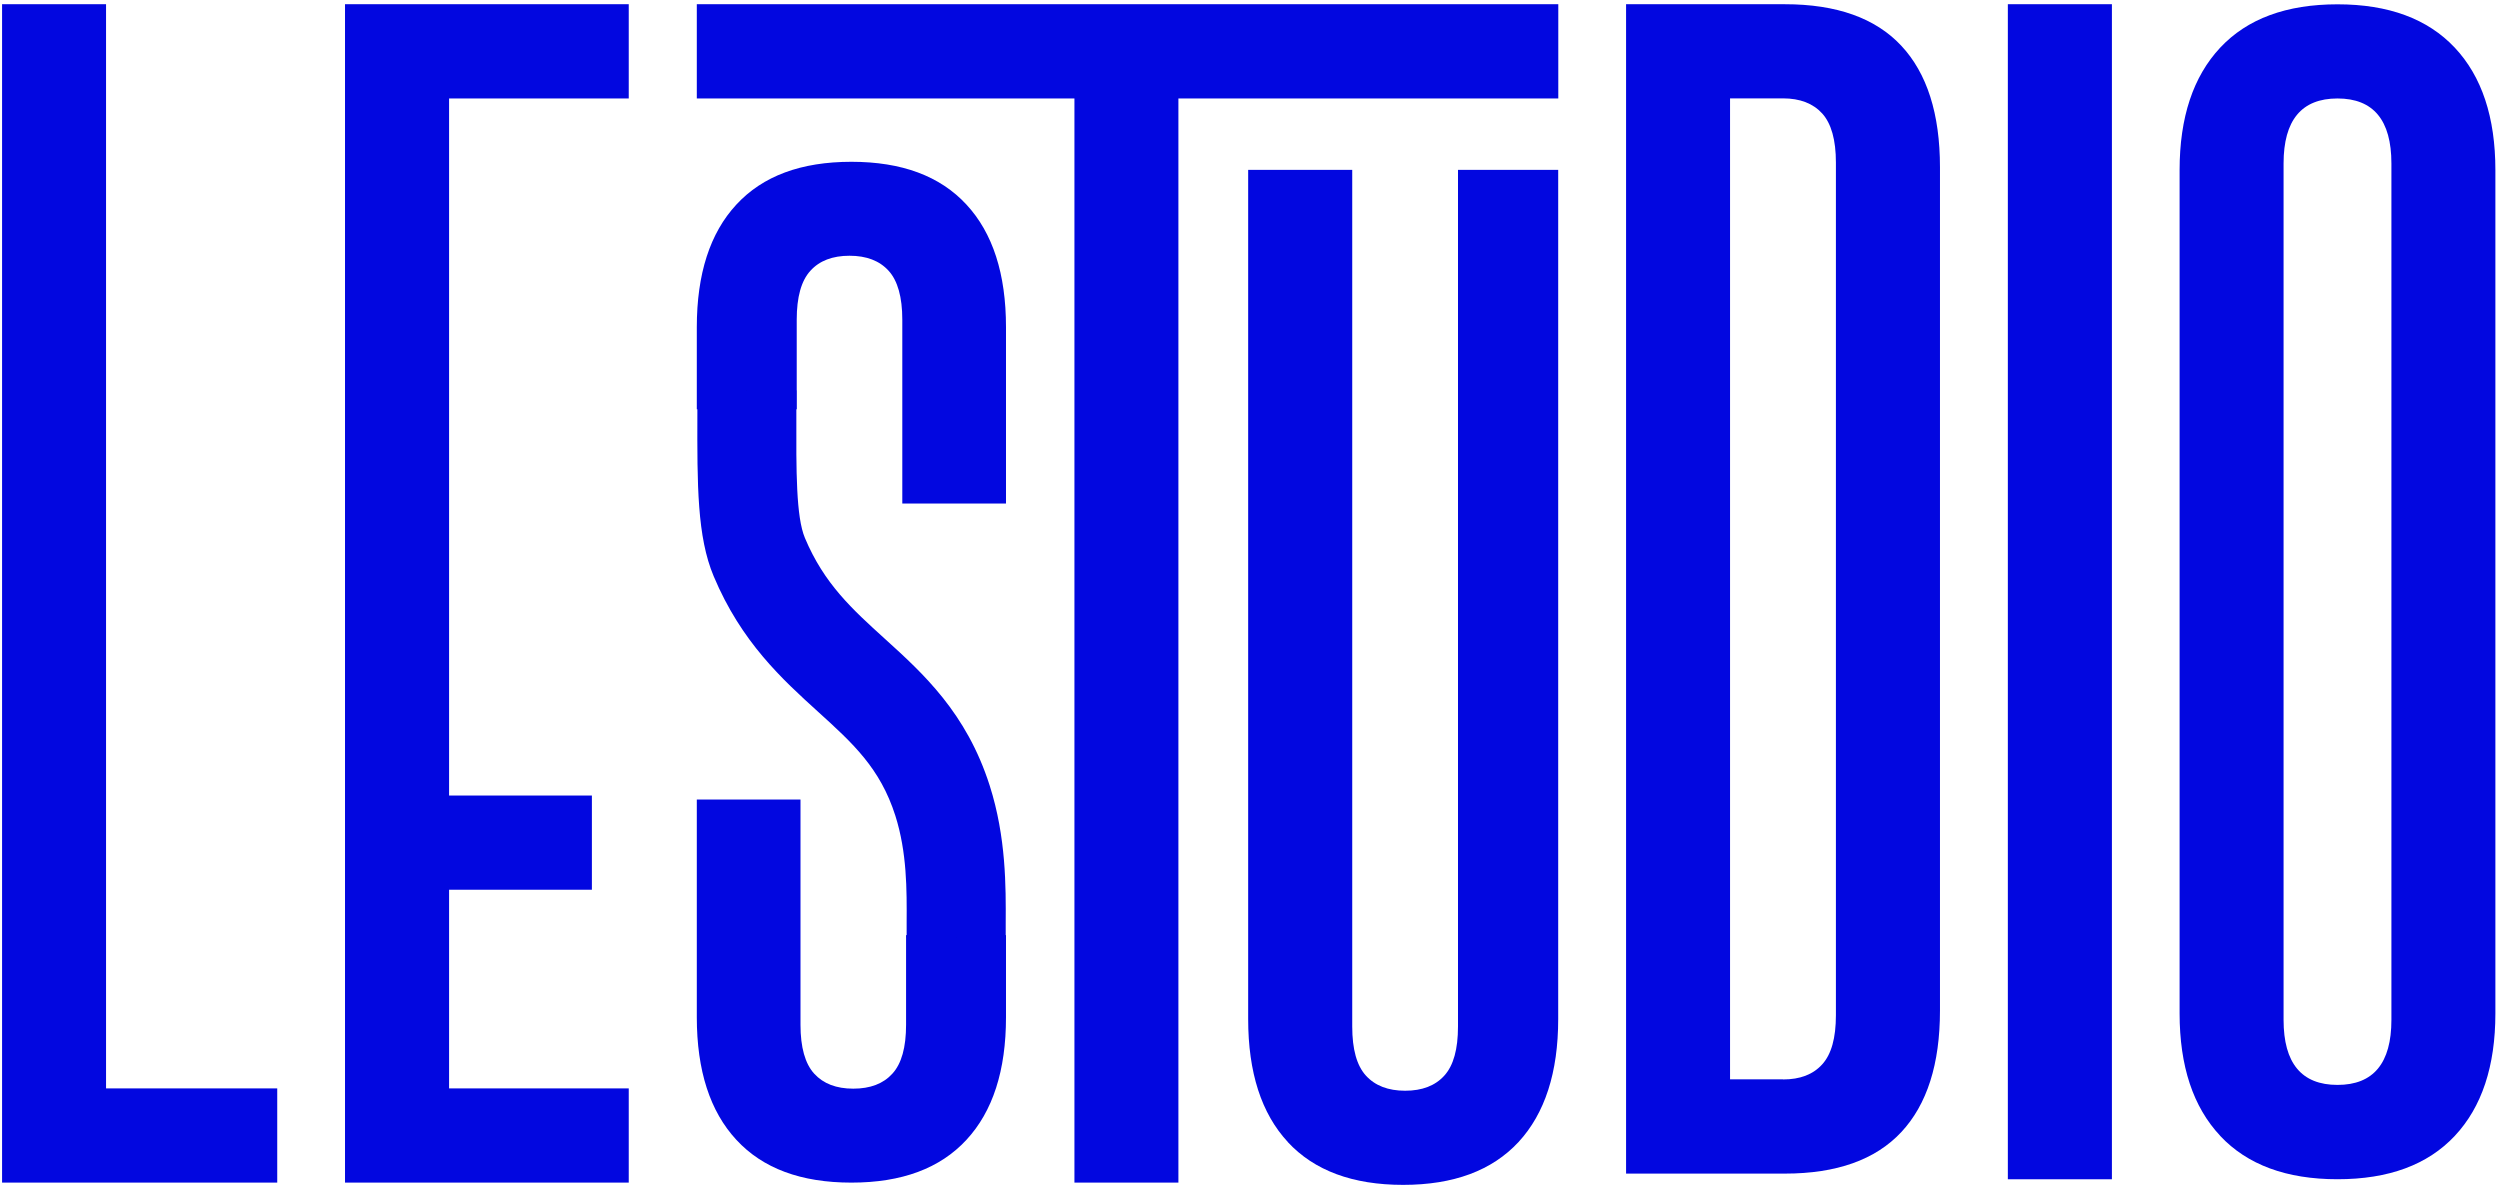
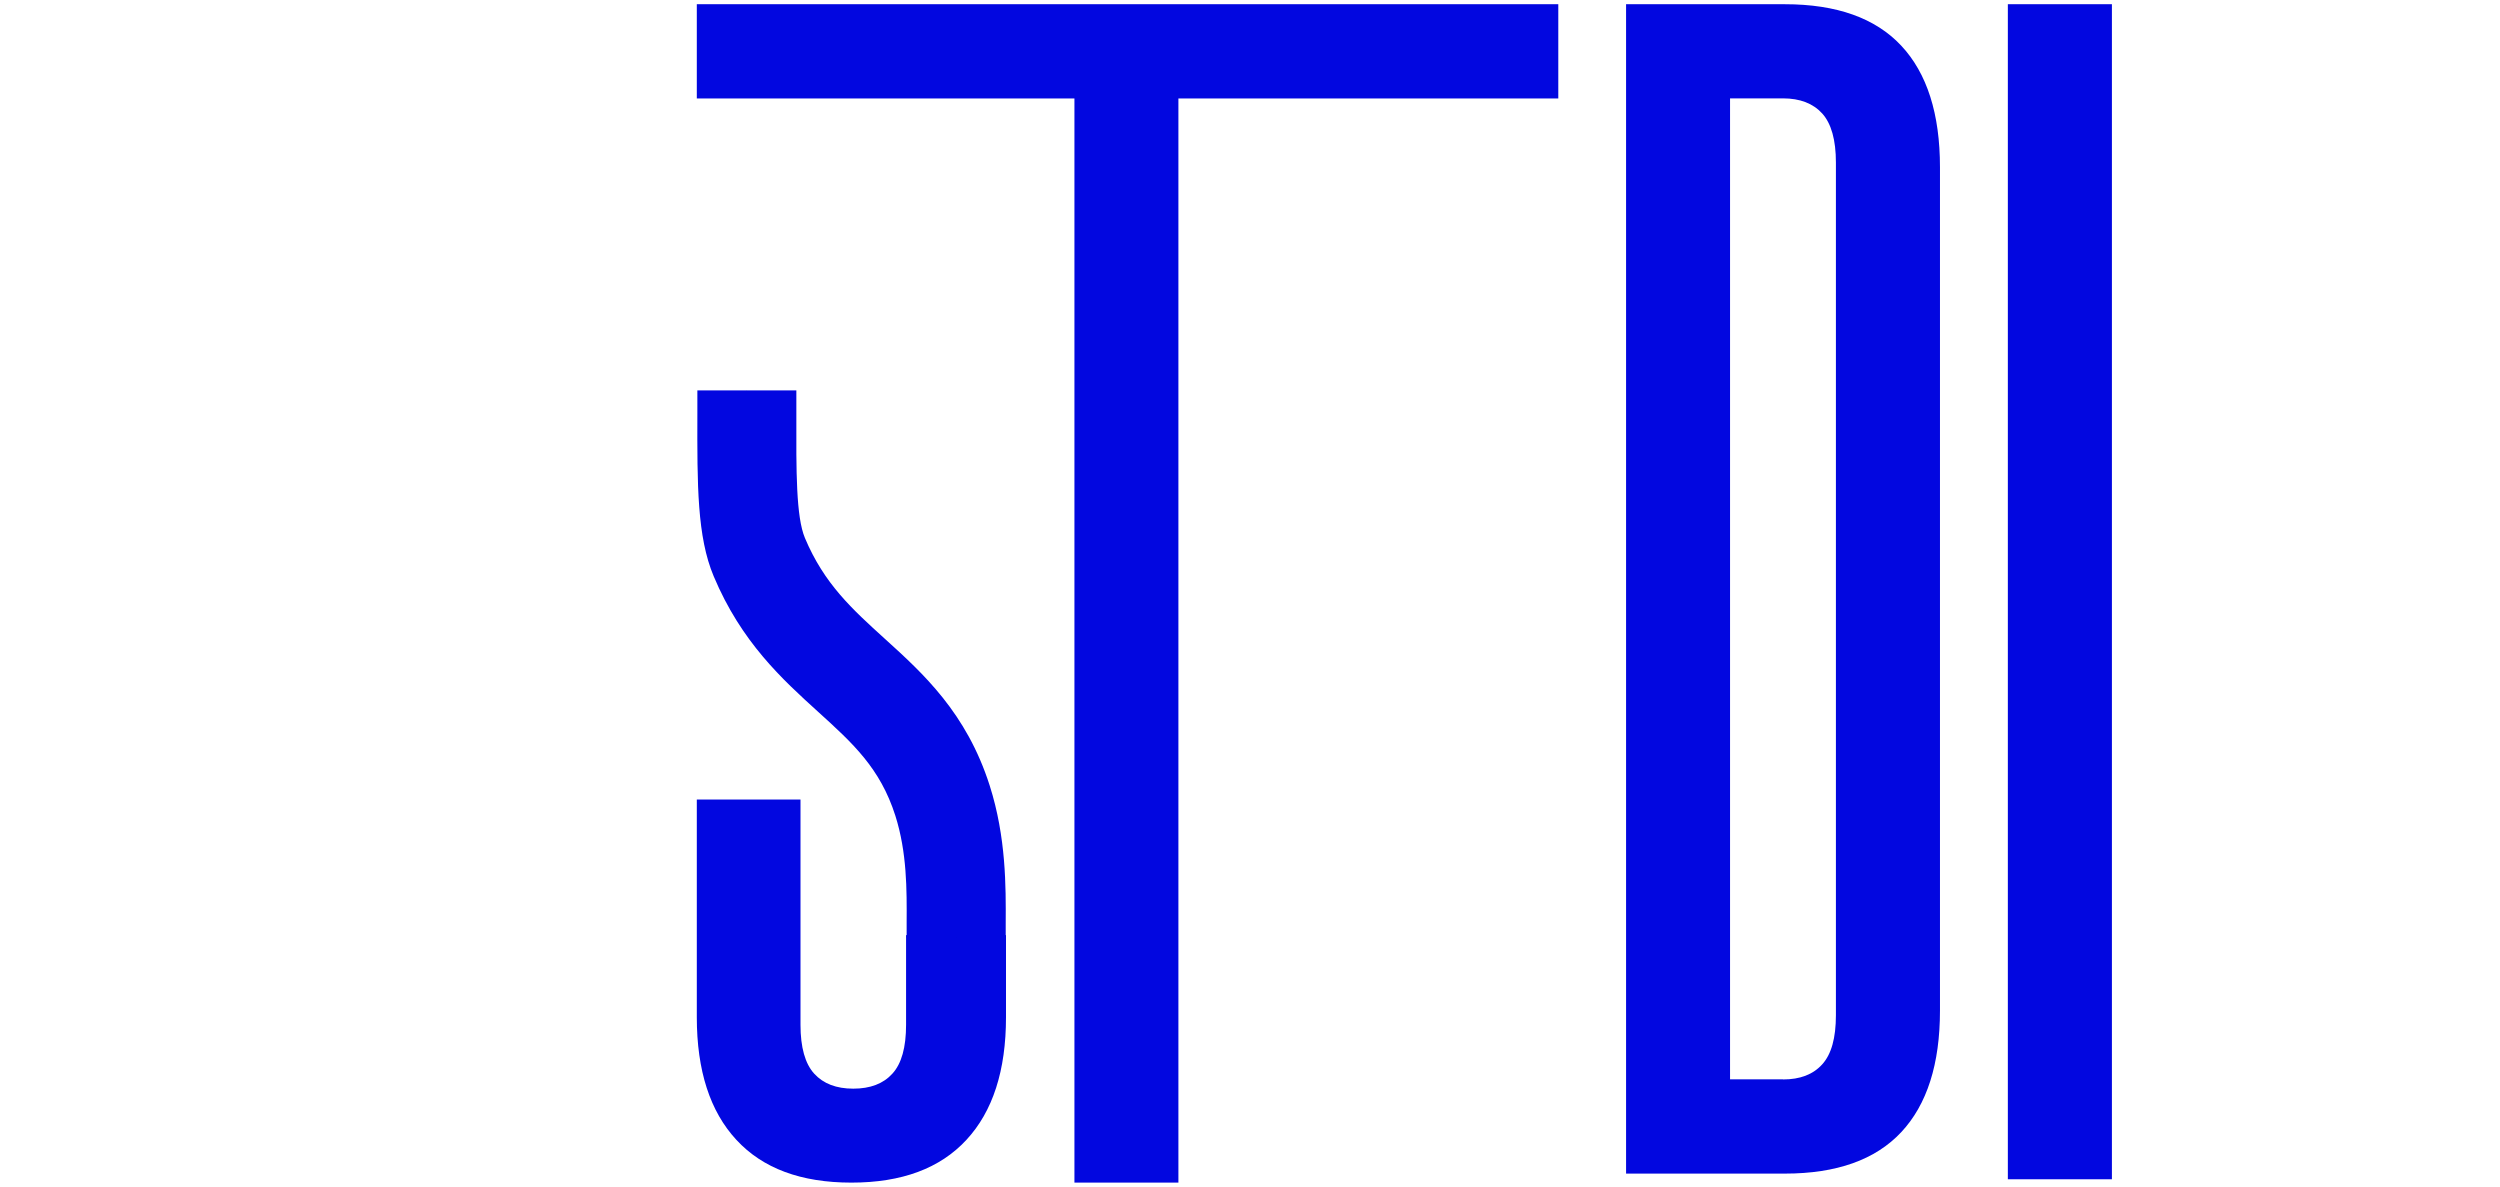
<svg xmlns="http://www.w3.org/2000/svg" width="379" height="180" viewBox="0 0 379 180" fill="none">
  <g clip-path="url(#clip0_43_776)">
-     <path d="M0.314 0.641H16.077V164.999H42.029V179.285H0.314V0.641Z" fill="#0207E0" />
-     <path d="M52.304 0.641H95.318V14.928H68.081V120.601H89.731V134.888H68.081V164.999H95.318V179.285H52.304V0.641Z" fill="#0207E0" />
    <path d="M162.884 14.928H105.636V0.641H236.237V14.928H178.646V179.285H162.884V14.928Z" fill="#0207E0" />
-     <path d="M195.238 173.132C191.222 168.802 189.222 162.577 189.222 154.487V25.753H204.998V155.626C204.998 159.059 205.684 161.537 207.071 163.062C208.457 164.586 210.443 165.355 213.015 165.355C215.588 165.355 217.574 164.6 218.96 163.062C220.347 161.537 221.032 159.059 221.032 155.626V25.753H236.223V154.487C236.223 162.577 234.208 168.802 230.207 173.132C226.191 177.462 220.361 179.627 212.715 179.627C205.07 179.627 199.239 177.462 195.224 173.132H195.238Z" fill="#0207E0" />
    <path d="M246.513 0.641H270.592C278.424 0.641 284.311 2.735 288.227 6.923C292.143 11.11 294.1 17.264 294.1 25.354V153.205C294.1 161.295 292.143 167.449 288.227 171.636C284.311 175.824 278.424 177.918 270.592 177.918H246.513V0.641ZM270.306 163.645C272.893 163.645 274.865 162.891 276.251 161.352C277.638 159.828 278.324 157.35 278.324 153.917V24.642C278.324 21.209 277.623 18.731 276.251 17.206C274.865 15.682 272.879 14.913 270.306 14.913H262.275V163.631H270.306V163.645Z" fill="#0207E0" />
    <path d="M304.39 0.641H320.166V178.772H304.39V0.641Z" fill="#0207E0" />
-     <path d="M336.586 172.192C332.47 167.805 330.427 161.623 330.427 153.618V25.795C330.427 17.791 332.485 11.609 336.586 7.222C340.702 2.835 346.618 0.655 354.363 0.655C362.109 0.655 368.025 2.849 372.141 7.222C376.257 11.609 378.3 17.791 378.3 25.795V153.632C378.3 161.637 376.242 167.833 372.141 172.206C368.025 176.593 362.109 178.772 354.363 178.772C346.618 178.772 340.702 176.579 336.586 172.206V172.192ZM362.538 154.615V24.784C362.538 18.218 359.808 14.928 354.363 14.928C348.919 14.928 346.189 18.218 346.189 24.784V154.615C346.189 161.181 348.919 164.472 354.363 164.472C359.808 164.472 362.538 161.181 362.538 154.615Z" fill="#0207E0" />
-     <path d="M105.636 62.045V49.596C105.636 41.52 107.636 35.324 111.638 31.009C115.639 26.678 121.441 24.528 129.072 24.528C136.703 24.528 142.505 26.678 146.507 31.009C150.508 35.324 152.509 41.52 152.509 49.596V76.332H136.789V48.457C136.789 45.039 136.089 42.56 134.717 41.05C133.331 39.526 131.359 38.771 128.786 38.771C126.214 38.771 124.228 39.526 122.856 41.05C121.47 42.56 120.784 45.039 120.784 48.457V62.045H105.636Z" fill="#0207E0" />
    <path d="M152.509 141.767V154.216C152.509 162.292 150.508 168.488 146.507 172.804C142.505 177.134 136.703 179.285 129.072 179.285C121.441 179.285 115.639 177.134 111.638 172.804C107.636 168.488 105.636 162.292 105.636 154.216V121.214H121.355V155.356C121.355 158.774 122.056 161.253 123.428 162.762C124.814 164.286 126.786 165.041 129.358 165.041C131.93 165.041 133.917 164.286 135.289 162.762C136.675 161.253 137.361 158.774 137.361 155.356V141.767H152.509Z" fill="#0207E0" />
-     <path d="M113.21 59.197C113.21 71.133 112.953 79.366 115.096 84.465C122.484 102.027 137.247 103.779 142.877 121.385C145.321 129.048 144.921 136.526 144.949 142.095" fill="black" />
+     <path d="M113.21 59.197C113.21 71.133 112.953 79.366 115.096 84.465C145.321 129.048 144.921 136.526 144.949 142.095" fill="black" />
    <path d="M137.447 142.123C137.447 141.411 137.447 140.656 137.447 139.887C137.475 134.888 137.504 129.233 135.732 123.649C133.431 116.442 129.287 112.682 124.042 107.924C118.583 102.967 112.395 97.356 108.194 87.356C105.679 81.374 105.693 73.54 105.721 62.701V59.182H120.727V62.729C120.698 71.46 120.684 78.369 122.027 81.559C124.942 88.51 129.215 92.37 134.145 96.843C139.947 102.099 146.521 108.067 150.037 119.091C152.537 126.925 152.495 134.446 152.466 139.944C152.466 140.67 152.466 141.368 152.466 142.052L137.461 142.109L137.447 142.123Z" fill="#0207E0" />
  </g>
  <defs>
    <clipPath id="clip0_43_776">
      <rect width="378" height="179" fill="white" transform="translate(0.314 0.641)" />
    </clipPath>
  </defs>
</svg>